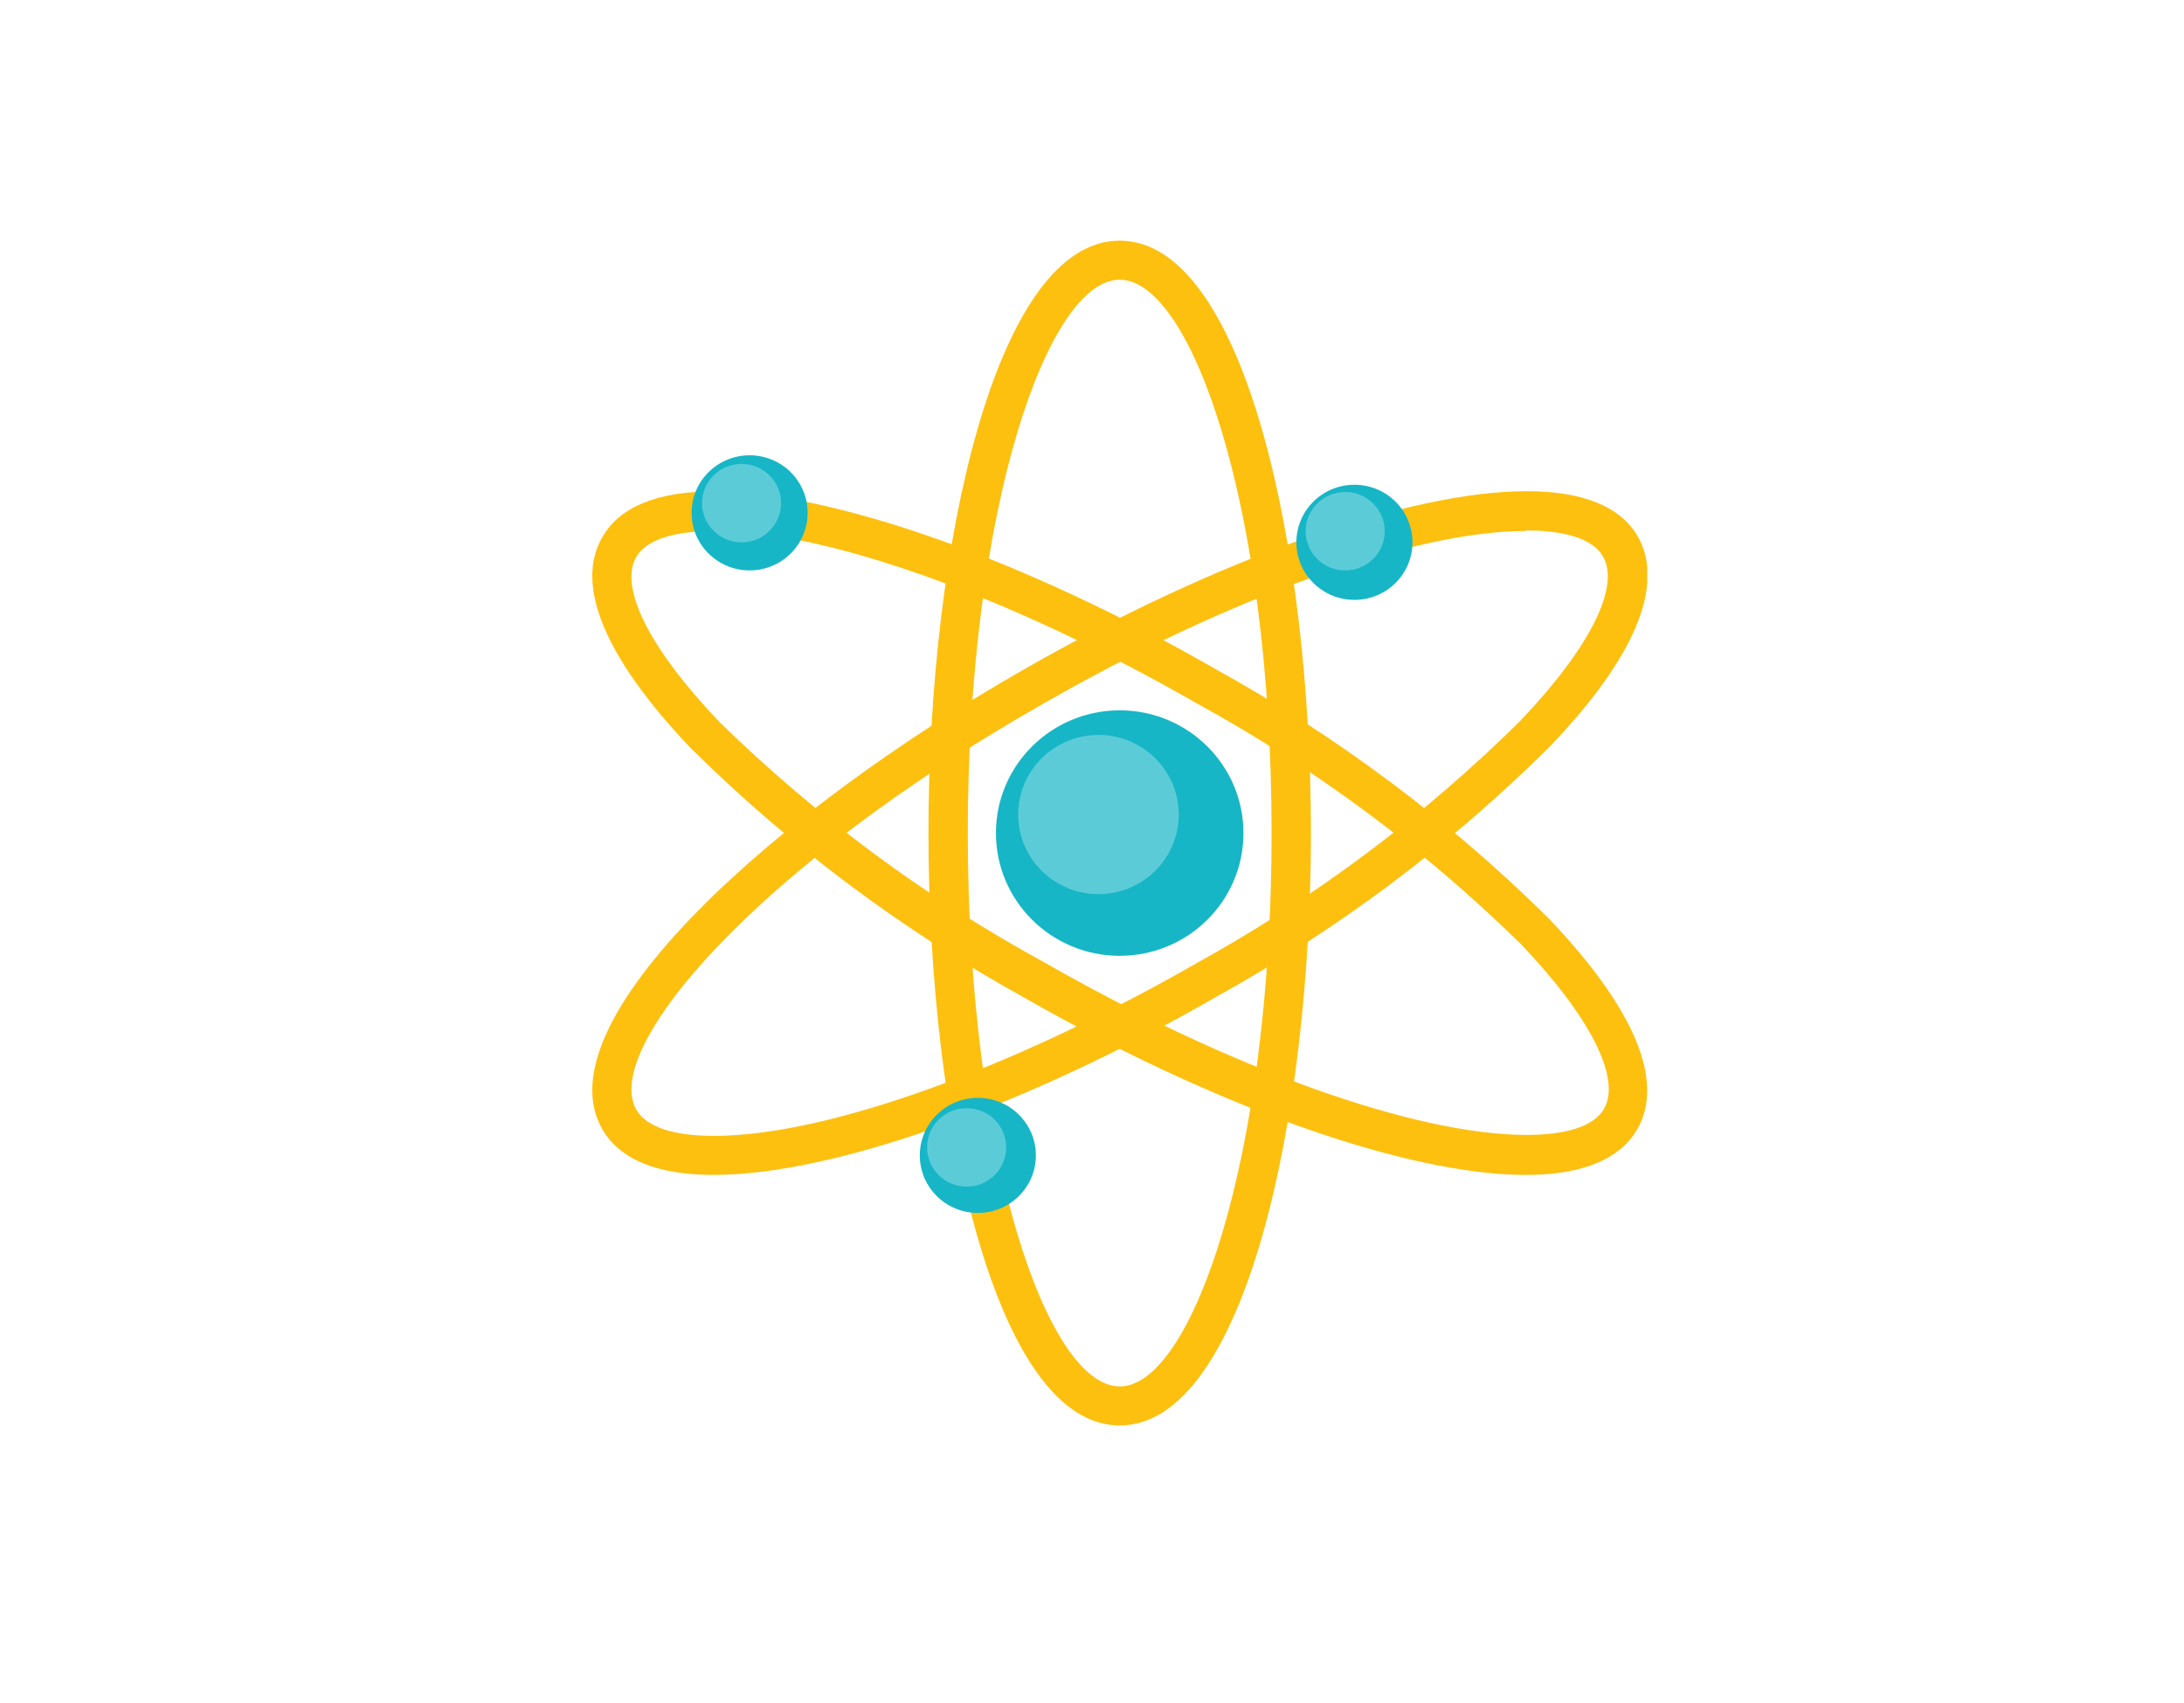
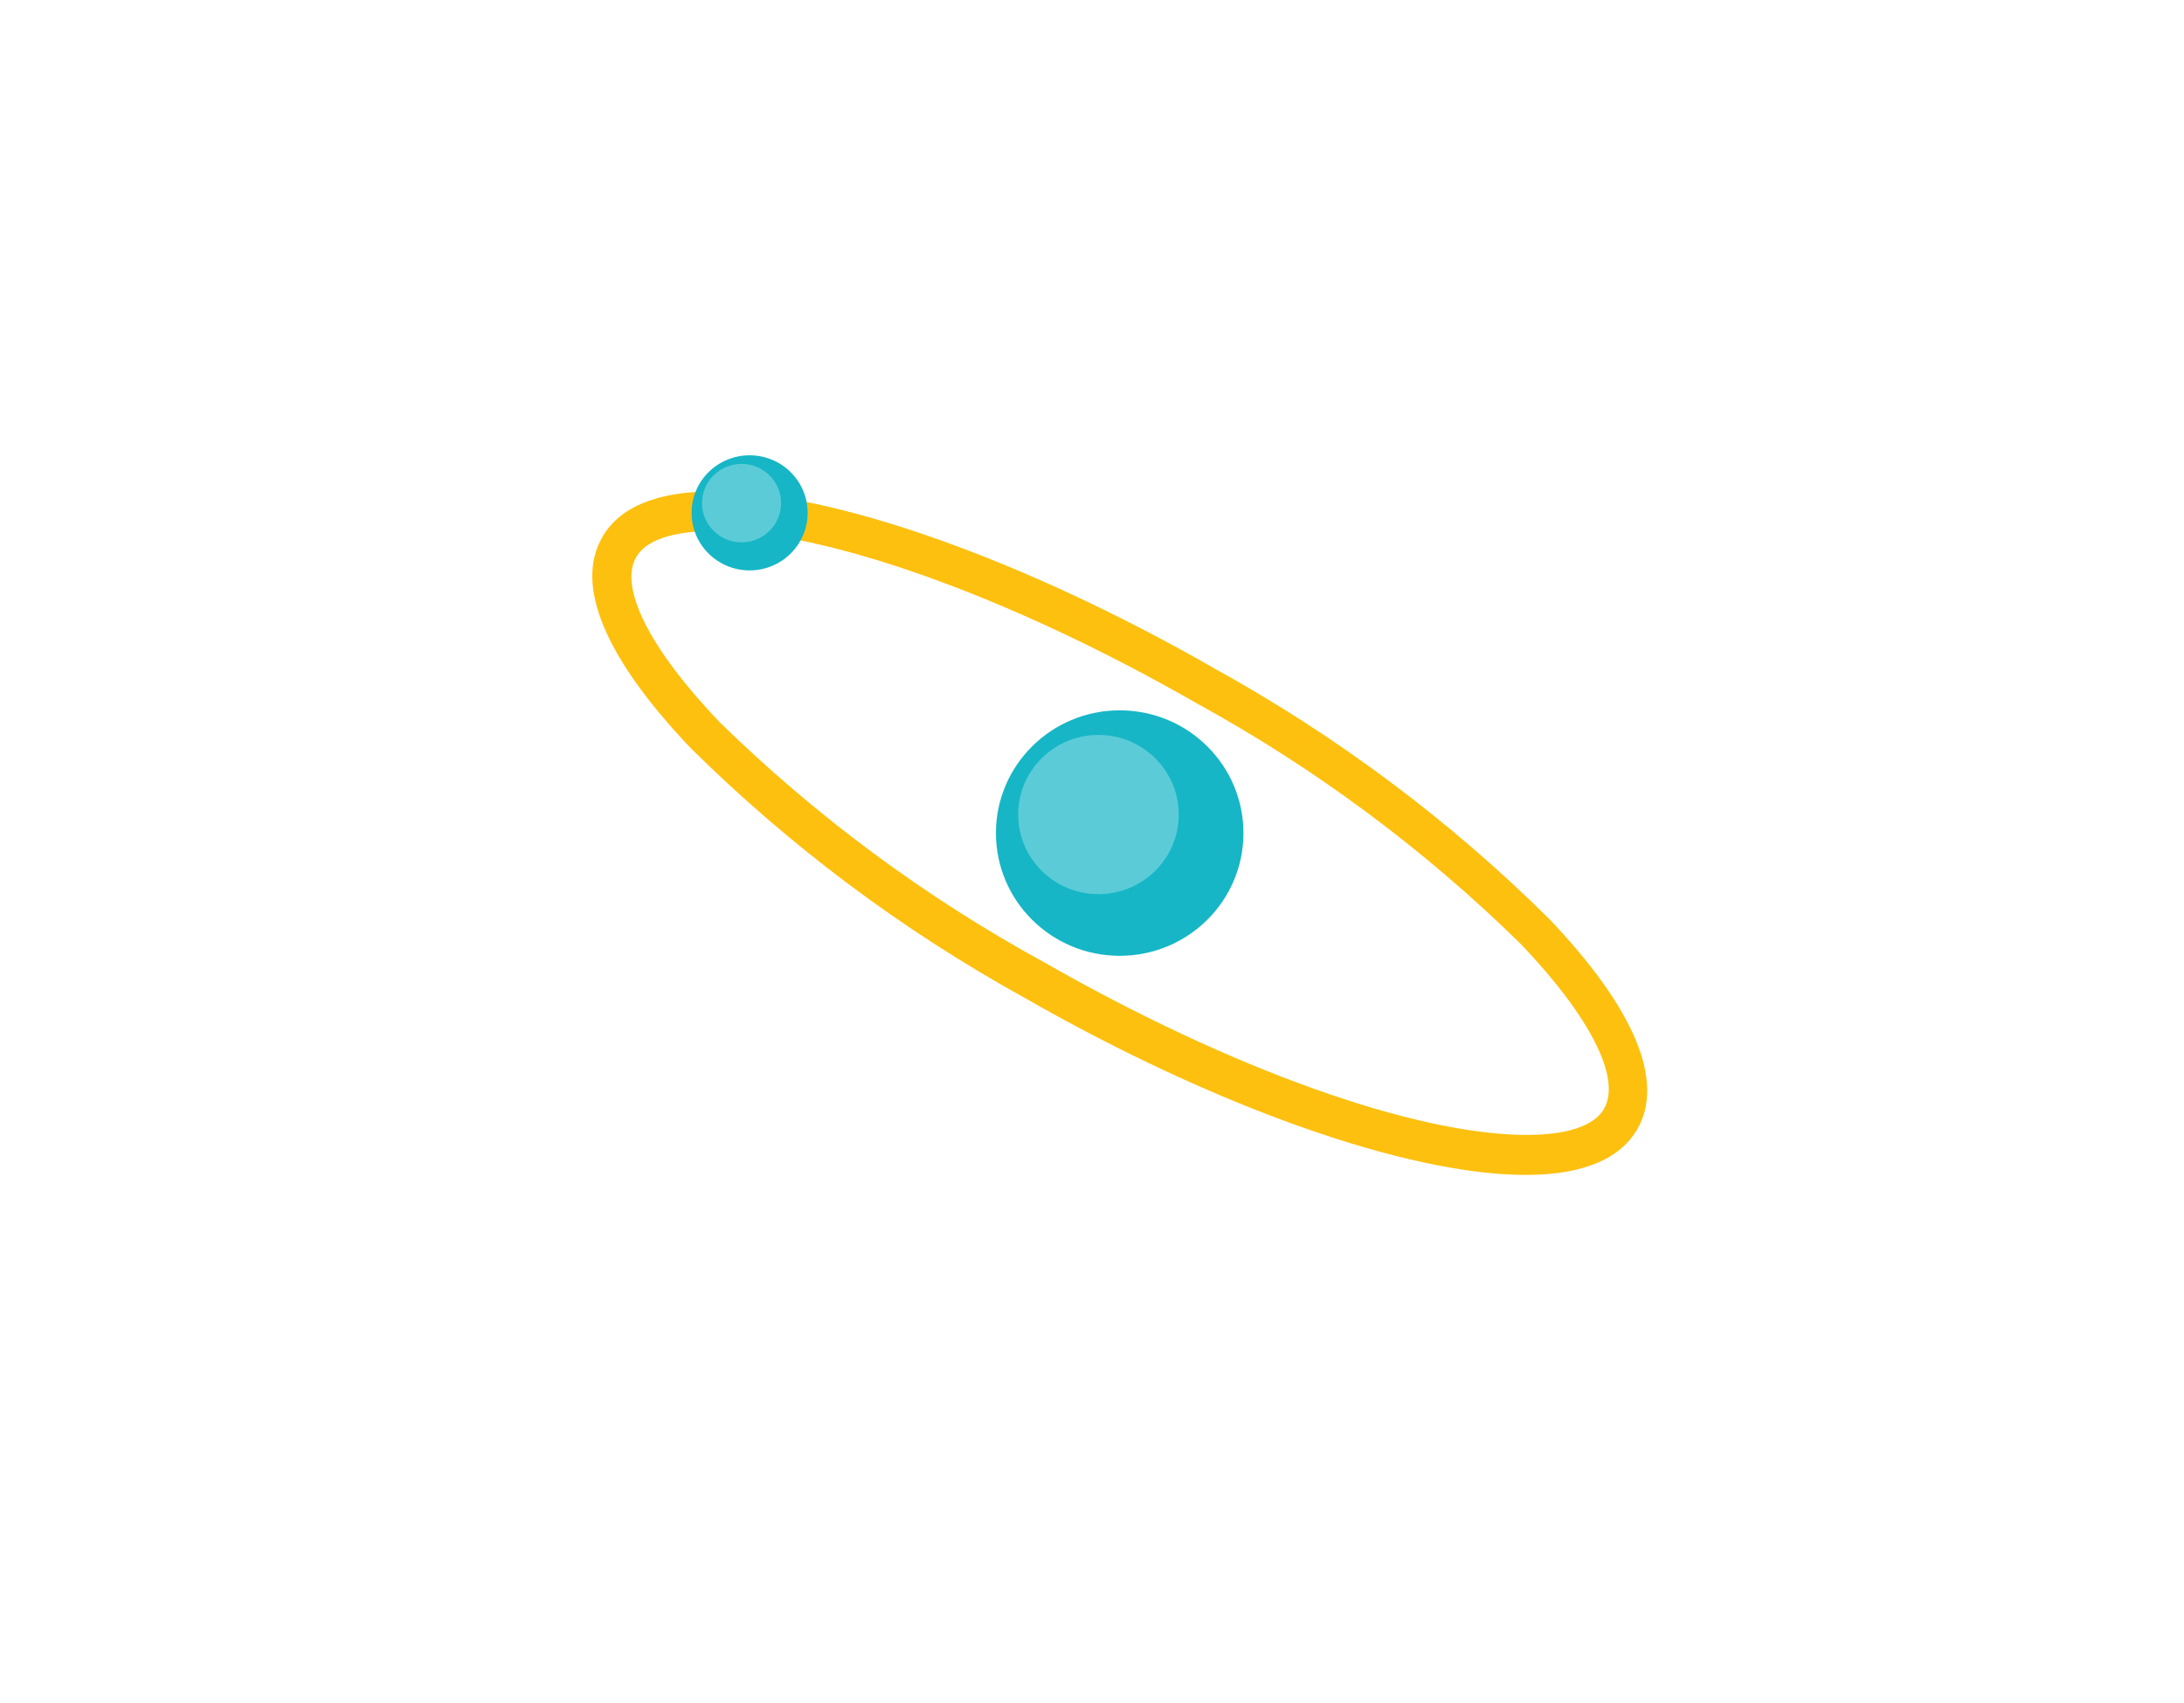
<svg xmlns="http://www.w3.org/2000/svg" width="118" height="92" viewBox="0 0 118 92" fill="none">
  <rect width="118" height="92" fill="white" />
  <g clip-path="url(#clip0)">
-     <path d="M60.497 77C53.789 77 50.164 60.515 50.164 45C50.164 29.485 53.789 13 60.497 13C67.204 13 70.829 29.485 70.829 45C70.829 60.515 67.215 77 60.497 77ZM60.497 15.108C56.617 15.108 52.29 27.387 52.29 45C52.29 62.613 56.617 74.892 60.497 74.892C64.377 74.892 68.703 62.613 68.703 45C68.703 27.387 64.377 15.108 60.497 15.108Z" fill="#FDC00F" />
    <path d="M82.427 63.467C76.049 63.467 65.653 59.799 55.331 53.886C48.726 50.238 42.663 45.701 37.312 40.405C32.688 35.546 31.029 31.604 32.55 29.001C33.496 27.367 35.526 26.545 38.566 26.545C44.945 26.545 55.341 30.213 65.663 36.136C72.259 39.78 78.315 44.309 83.66 49.596C88.306 54.455 89.964 58.408 88.455 61.011C87.498 62.635 85.478 63.467 82.427 63.467ZM38.556 28.685C37.025 28.685 35.058 28.927 34.378 30.086C33.421 31.72 35.101 35.051 38.864 38.993C44.093 44.11 50.01 48.487 56.447 51.999C66.471 57.733 76.453 61.306 82.481 61.306C84.011 61.306 85.978 61.064 86.658 59.905C87.615 58.271 85.935 54.94 82.172 50.998C76.948 45.87 71.035 41.483 64.6 37.96C54.576 32.215 44.594 28.653 38.566 28.653L38.556 28.685Z" fill="#FDC00F" />
-     <path d="M38.566 63.466C35.526 63.466 33.496 62.644 32.55 61.01C29.19 55.234 41.777 43.882 55.384 36.125C65.716 30.212 76.102 26.533 82.48 26.533C85.521 26.533 87.551 27.355 88.497 28.989C89.964 31.603 88.338 35.556 83.66 40.404C78.316 45.695 72.259 50.228 65.663 53.874C55.384 59.788 44.945 63.466 38.566 63.466ZM82.438 28.683C76.4 28.683 66.429 32.246 56.404 37.99C41.011 46.728 32.443 56.615 34.389 59.956C35.069 61.115 37.036 61.358 38.566 61.358C44.605 61.358 54.576 57.795 64.611 52.051C71.027 48.507 76.918 44.102 82.119 38.96C85.882 35.018 87.562 31.687 86.605 30.054C85.935 28.894 83.969 28.652 82.438 28.652V28.683Z" fill="#FDC00F" />
    <path d="M60.497 51.631C64.19 51.631 67.183 48.662 67.183 45.001C67.183 41.339 64.19 38.371 60.497 38.371C56.804 38.371 53.81 41.339 53.81 45.001C53.81 48.662 56.804 51.631 60.497 51.631Z" fill="#16B6C6" />
    <path opacity="0.3" d="M59.349 48.3C61.744 48.3 63.686 46.375 63.686 44C63.686 41.625 61.744 39.699 59.349 39.699C56.953 39.699 55.012 41.625 55.012 44C55.012 46.375 56.953 48.3 59.349 48.3Z" fill="white" />
    <path d="M40.501 30.812C42.233 30.812 43.637 29.42 43.637 27.703C43.637 25.986 42.233 24.594 40.501 24.594C38.769 24.594 37.365 25.986 37.365 27.703C37.365 29.42 38.769 30.812 40.501 30.812Z" fill="#16B6C6" />
-     <path d="M52.832 65.521C54.564 65.521 55.968 64.129 55.968 62.412C55.968 60.695 54.564 59.303 52.832 59.303C51.1 59.303 49.696 60.695 49.696 62.412C49.696 64.129 51.1 65.521 52.832 65.521Z" fill="#16B6C6" />
-     <path d="M73.179 32.404C74.911 32.404 76.315 31.012 76.315 29.295C76.315 27.578 74.911 26.186 73.179 26.186C71.447 26.186 70.043 27.578 70.043 29.295C70.043 31.012 71.447 32.404 73.179 32.404Z" fill="#16B6C6" />
    <path opacity="0.3" d="M72.679 30.813C73.859 30.813 74.816 29.865 74.816 28.695C74.816 27.525 73.859 26.576 72.679 26.576C71.499 26.576 70.543 27.525 70.543 28.695C70.543 29.865 71.499 30.813 72.679 30.813Z" fill="white" />
    <path opacity="0.3" d="M40.065 29.296C41.245 29.296 42.202 28.347 42.202 27.177C42.202 26.007 41.245 25.059 40.065 25.059C38.885 25.059 37.929 26.007 37.929 27.177C37.929 28.347 38.885 29.296 40.065 29.296Z" fill="white" />
-     <path opacity="0.3" d="M52.227 64.099C53.407 64.099 54.363 63.15 54.363 61.98C54.363 60.81 53.407 59.861 52.227 59.861C51.047 59.861 50.09 60.81 50.09 61.98C50.09 63.15 51.047 64.099 52.227 64.099Z" fill="white" />
  </g>
  <defs>
    <clipPath id="clip0">
      <rect width="57" height="64" fill="white" transform="translate(32 13)" />
    </clipPath>
  </defs>
</svg>